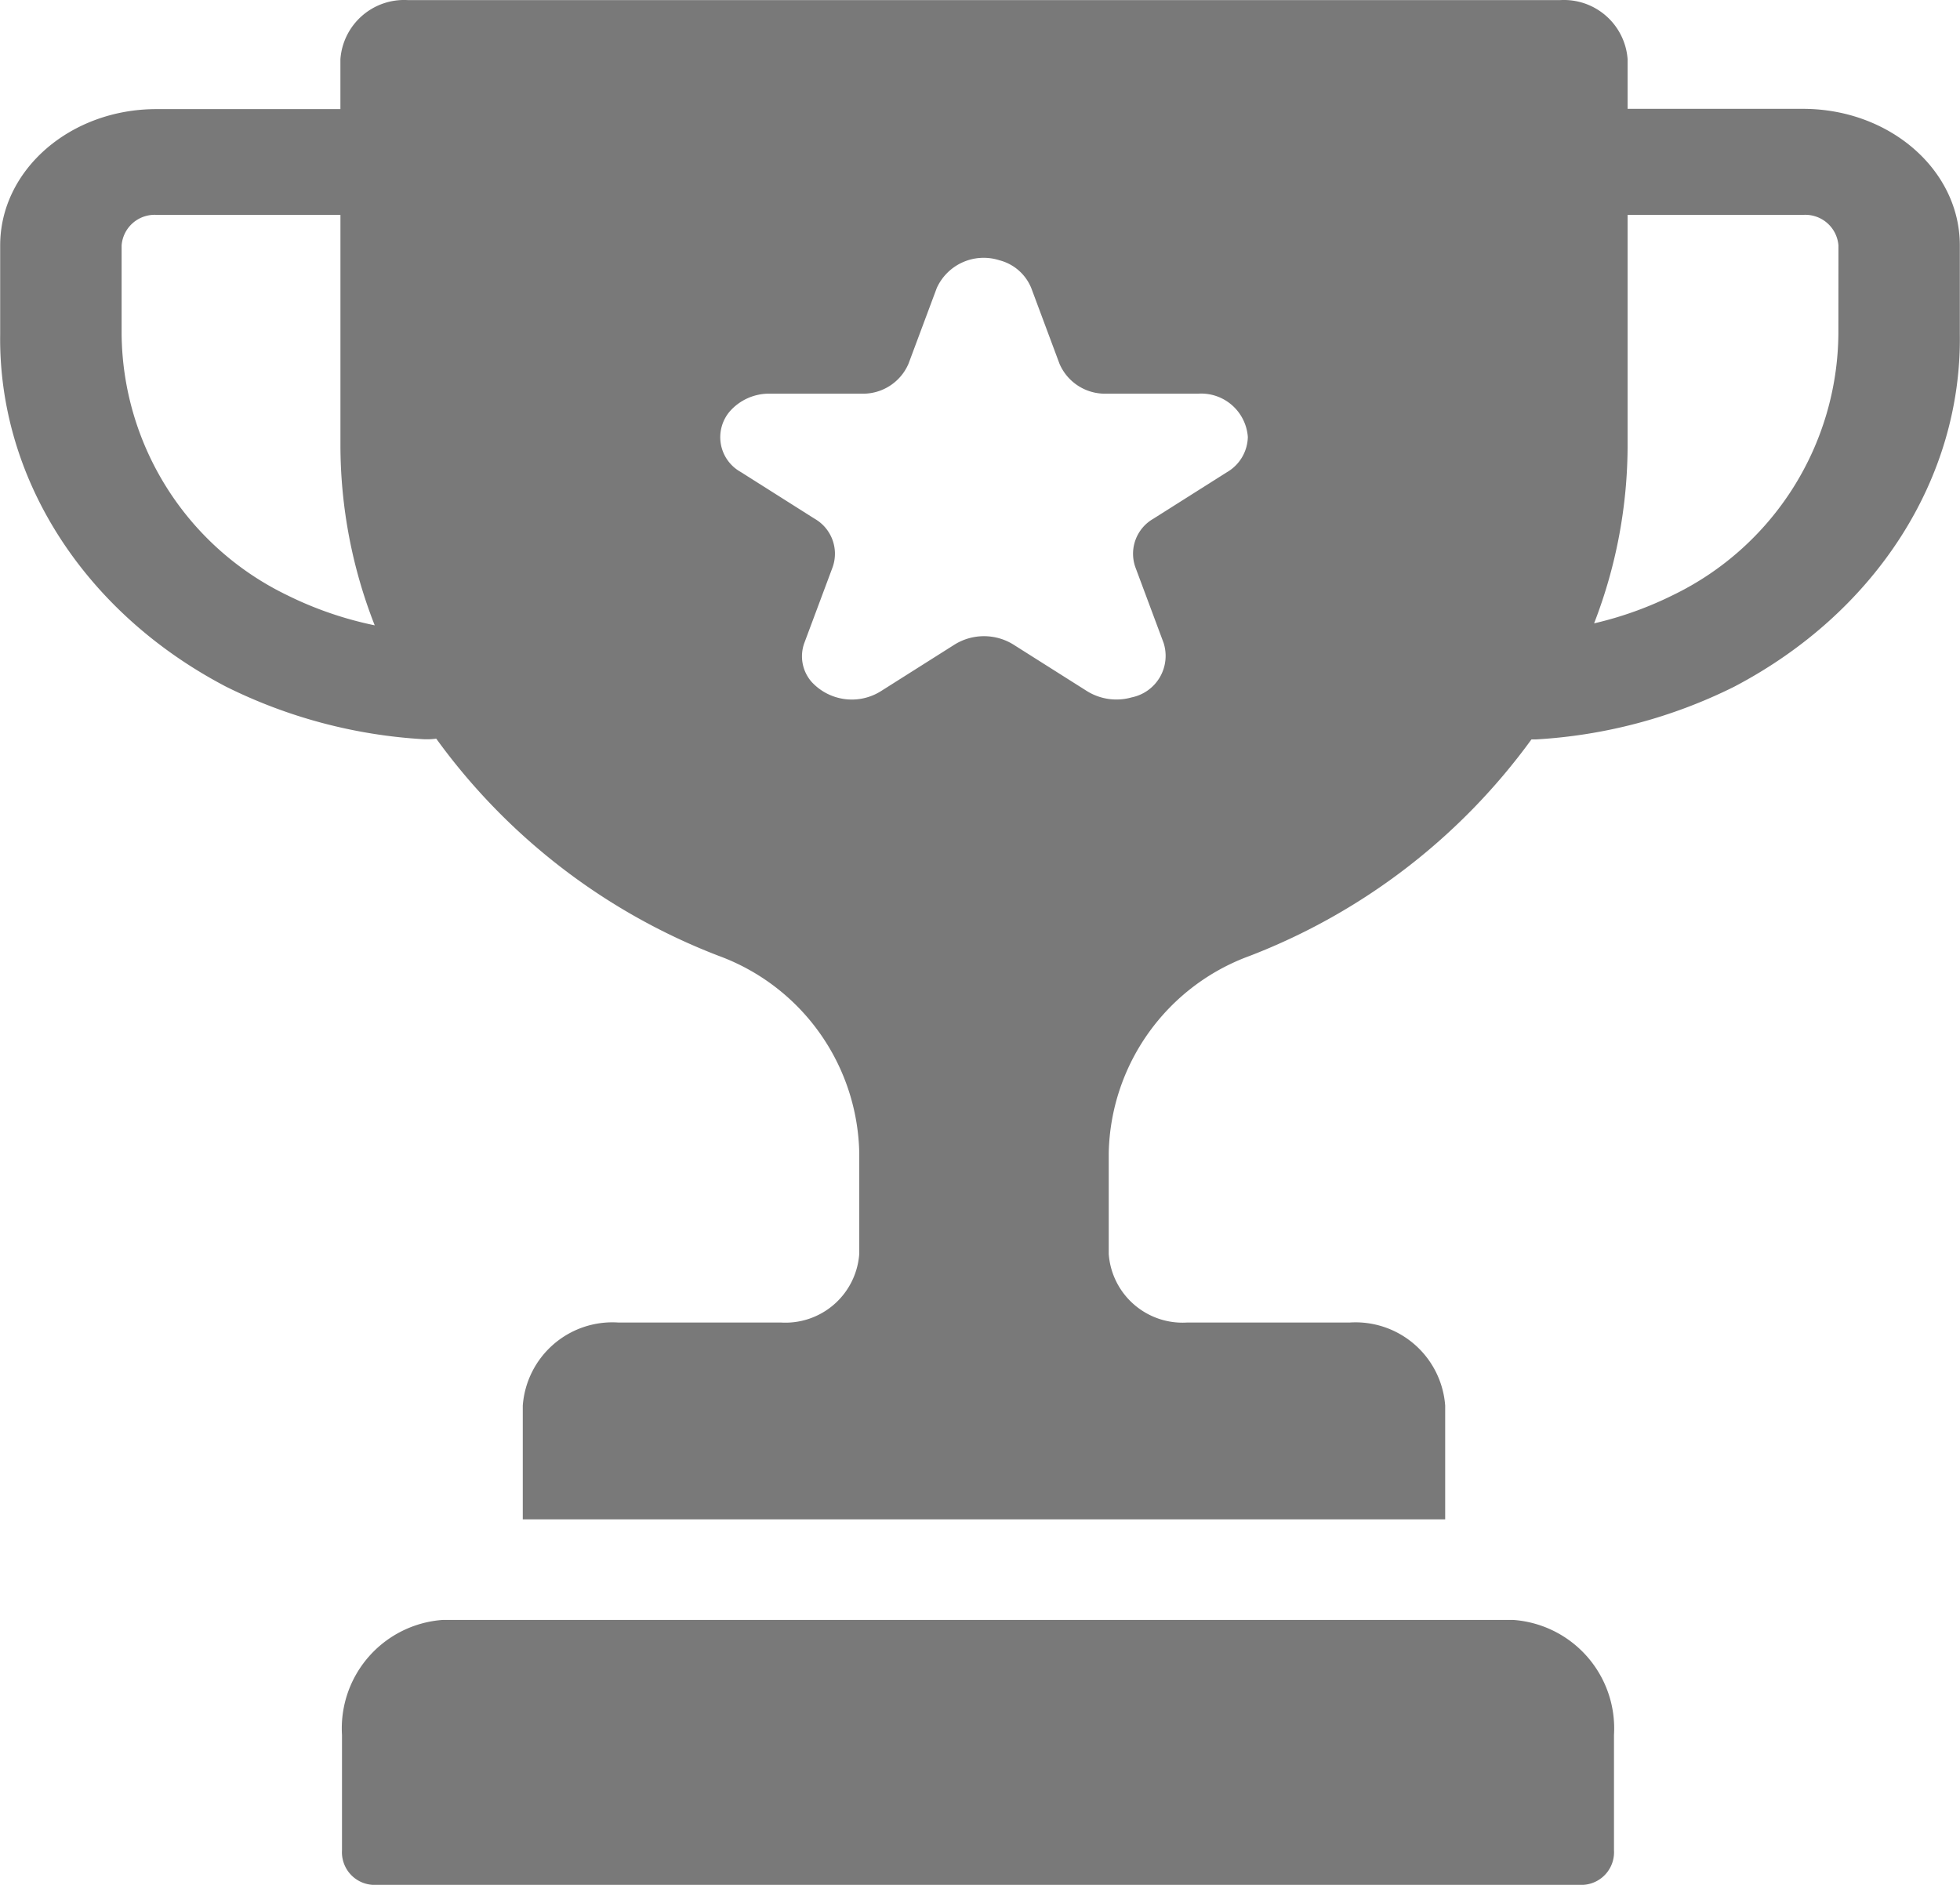
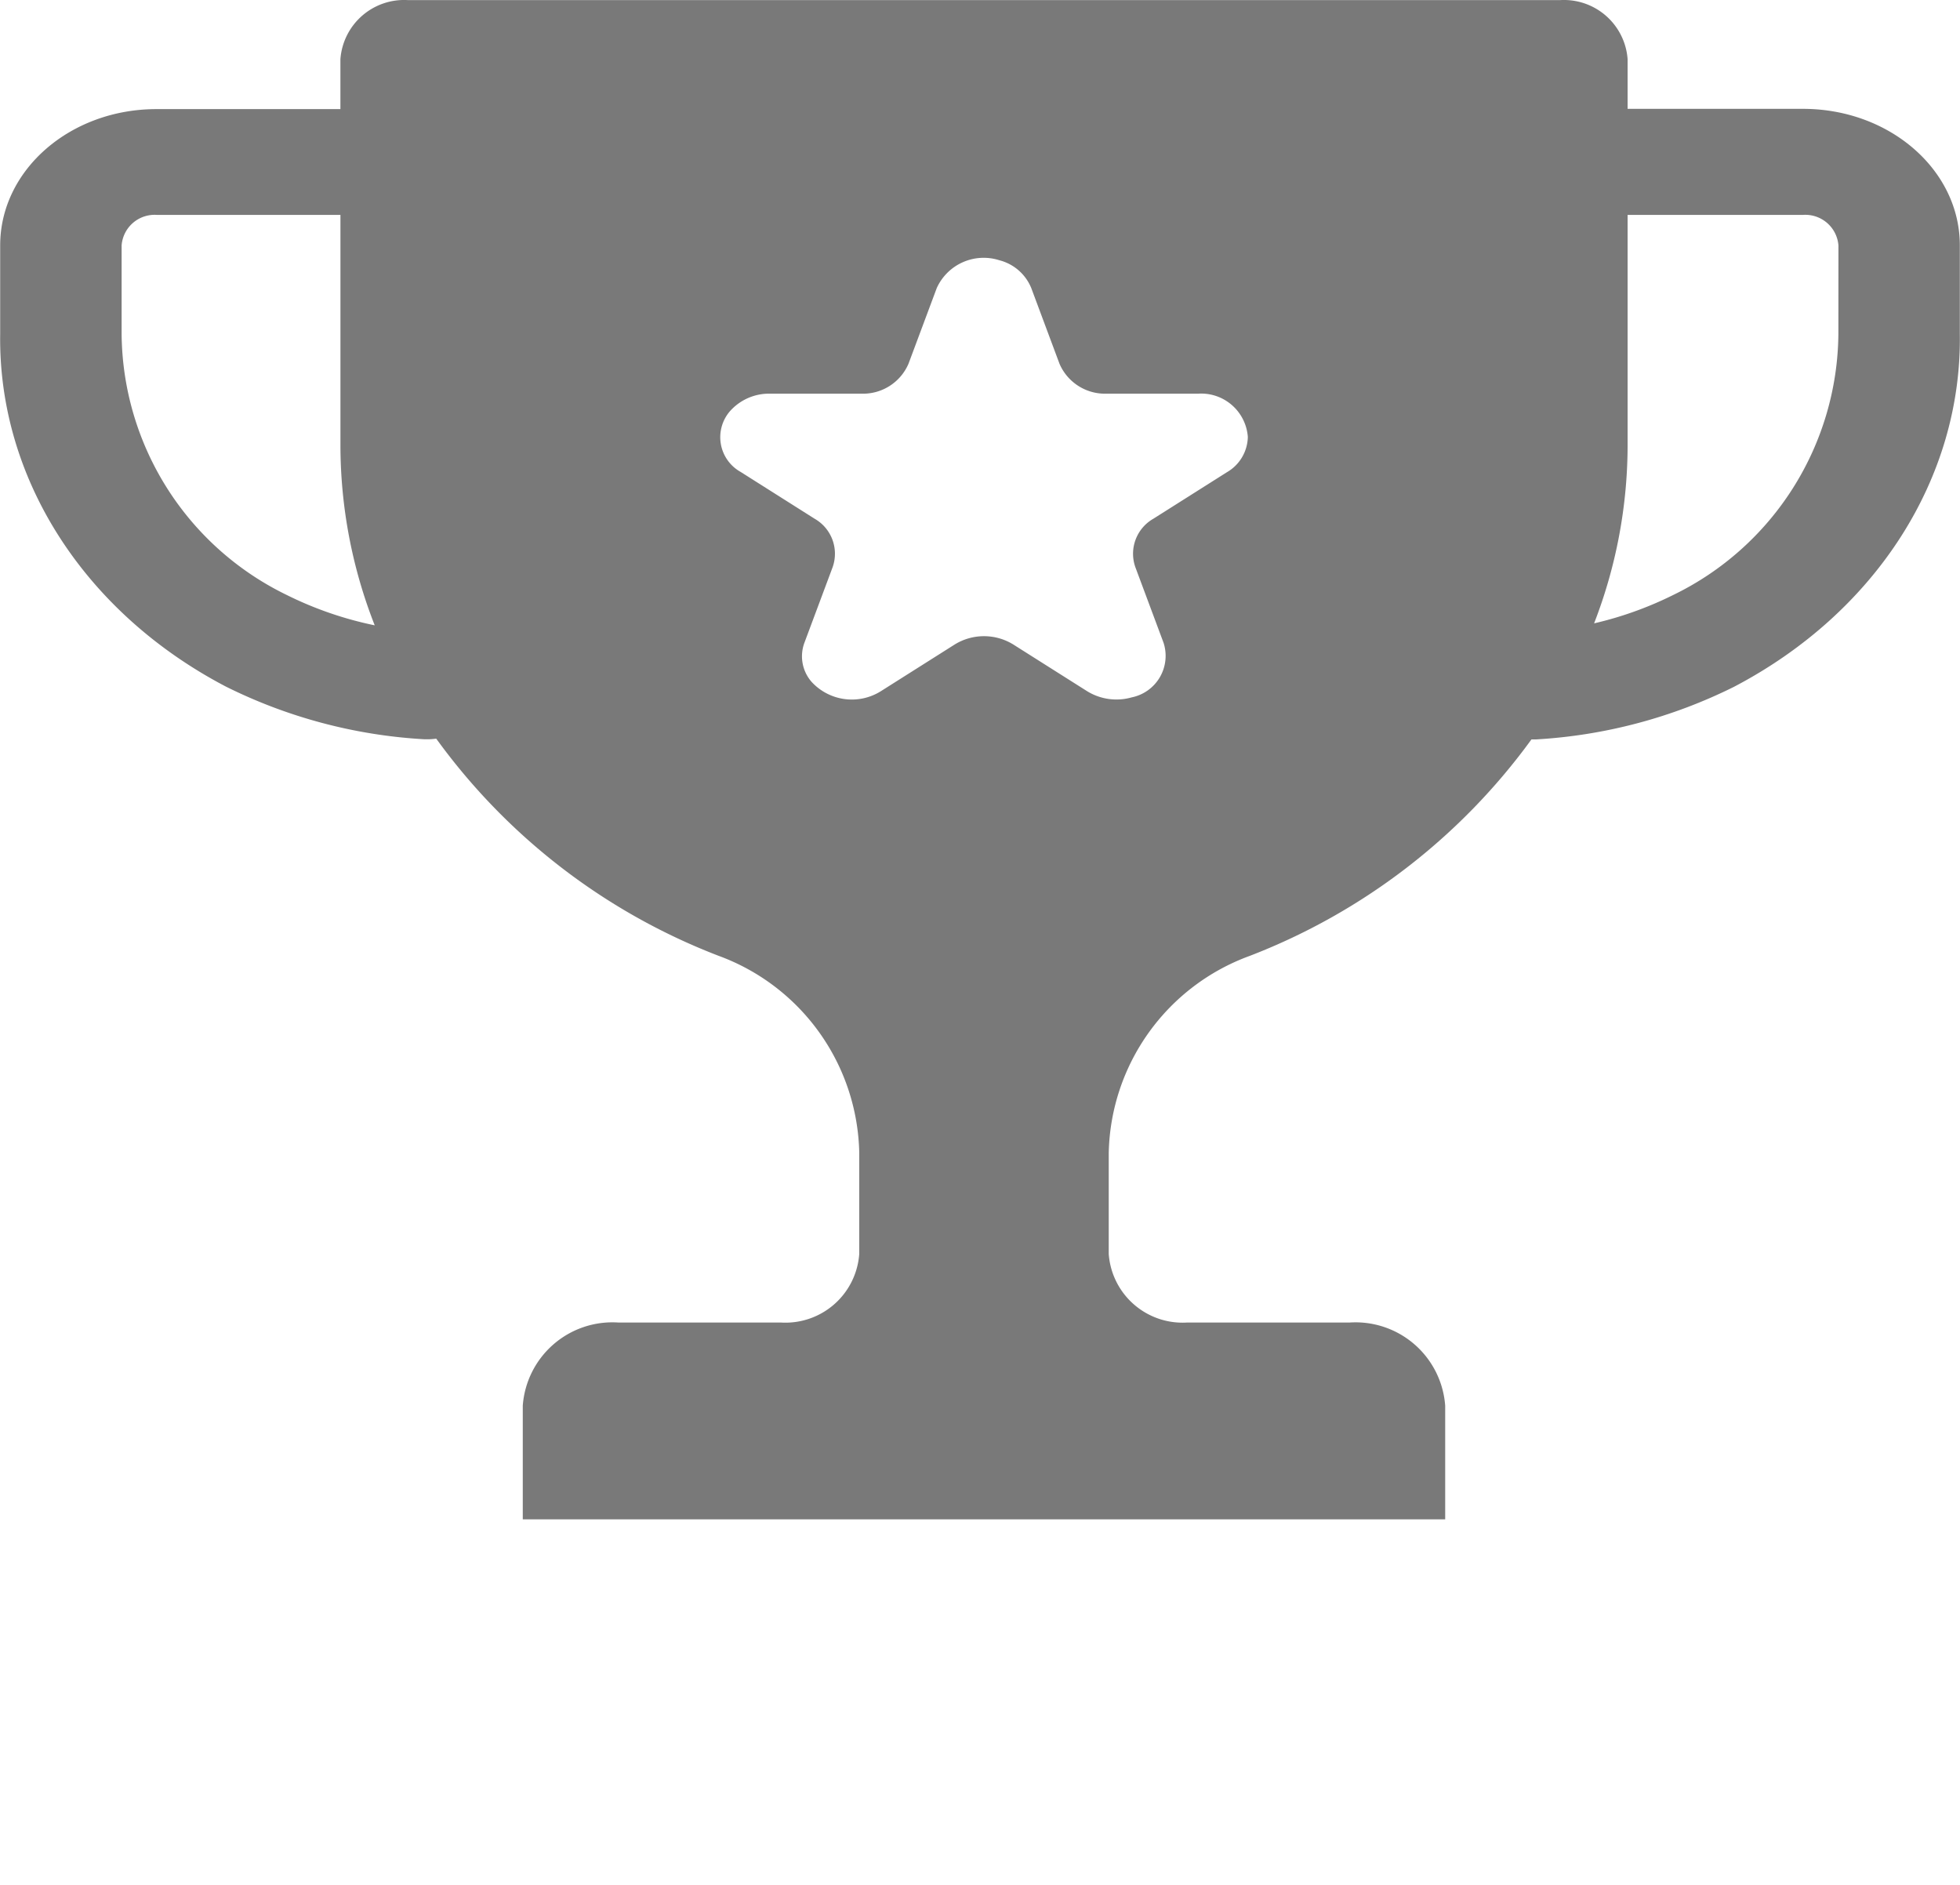
<svg xmlns="http://www.w3.org/2000/svg" width="66.721" height="64.153" viewBox="0 0 66.721 64.153">
-   <path data-name="Path 62" d="M52.67 55.439H16.225a3.7 3.7 0 0 0-3.425 3.917v3.92a1.112 1.112 0 0 0 1.031 1.179h41.234a1.112 1.112 0 0 0 1.035-1.179v-3.92a3.7 3.7 0 0 0-3.425-3.917z" transform="translate(-1.158 -.302)" style="fill:#797979" />
  <path data-name="Path 63" d="M65.177 6.291H59.2V4.6a2.174 2.174 0 0 0-2.306-2.01H17.69a2.175 2.175 0 0 0-2.308 2.01v1.7H9.13C6.185 6.294 3.8 8.373 3.8 10.938v3.011c-.071 4.909 2.856 9.482 7.689 12.009a17.349 17.349 0 0 0 6.751 1.79h.153a2.285 2.285 0 0 0 .251-.021 21.3 21.3 0 0 0 9.6 7.387 7.3 7.3 0 0 1 4.8 6.7v3.45A2.52 2.52 0 0 1 30.37 47.6h-5.533a3.059 3.059 0 0 0-3.247 2.83v3.87h31.4v-3.87a3.06 3.06 0 0 0-3.245-2.83h-5.532a2.521 2.521 0 0 1-2.676-2.331v-3.448a7.3 7.3 0 0 1 4.8-6.7 21.33 21.33 0 0 0 9.589-7.367h.143a17.349 17.349 0 0 0 6.75-1.79c4.833-2.528 7.761-7.1 7.69-12.009v-3.017c.001-2.565-2.386-4.644-5.332-4.647zm-51.62 16.547a9.968 9.968 0 0 1-5.623-8.889v-3.011A1.127 1.127 0 0 1 9.13 9.9h6.253v7.849a16.773 16.773 0 0 0 1.167 6.121 12.281 12.281 0 0 1-2.993-1.032zm32.018-4.189-2.519 1.593a1.372 1.372 0 0 0-.614 1.646l.962 2.579a1.442 1.442 0 0 1-1.085 1.855 1.9 1.9 0 0 1-1.516-.209l-2.519-1.593a1.9 1.9 0 0 0-1.987 0l-2.519 1.593a1.86 1.86 0 0 1-2.362-.325 1.322 1.322 0 0 1-.24-1.321l.963-2.579a1.372 1.372 0 0 0-.614-1.646l-2.518-1.593a1.353 1.353 0 0 1-.374-2.056A1.778 1.778 0 0 1 30 15.985h3.113a1.684 1.684 0 0 0 1.607-1.017l.963-2.579a1.754 1.754 0 0 1 2.13-.945 1.6 1.6 0 0 1 1.086.945l.962 2.579a1.686 1.686 0 0 0 1.608 1.017h3.113a1.593 1.593 0 0 1 1.69 1.473 1.422 1.422 0 0 1-.696 1.191zm20.8-4.7a9.97 9.97 0 0 1-5.624 8.889 12.246 12.246 0 0 1-2.692.965 16.805 16.805 0 0 0 1.141-6.059V9.9h5.977a1.13 1.13 0 0 1 1.2 1.042z" transform="translate(-3.794 -2.586)" style="fill:#797979" />
</svg>